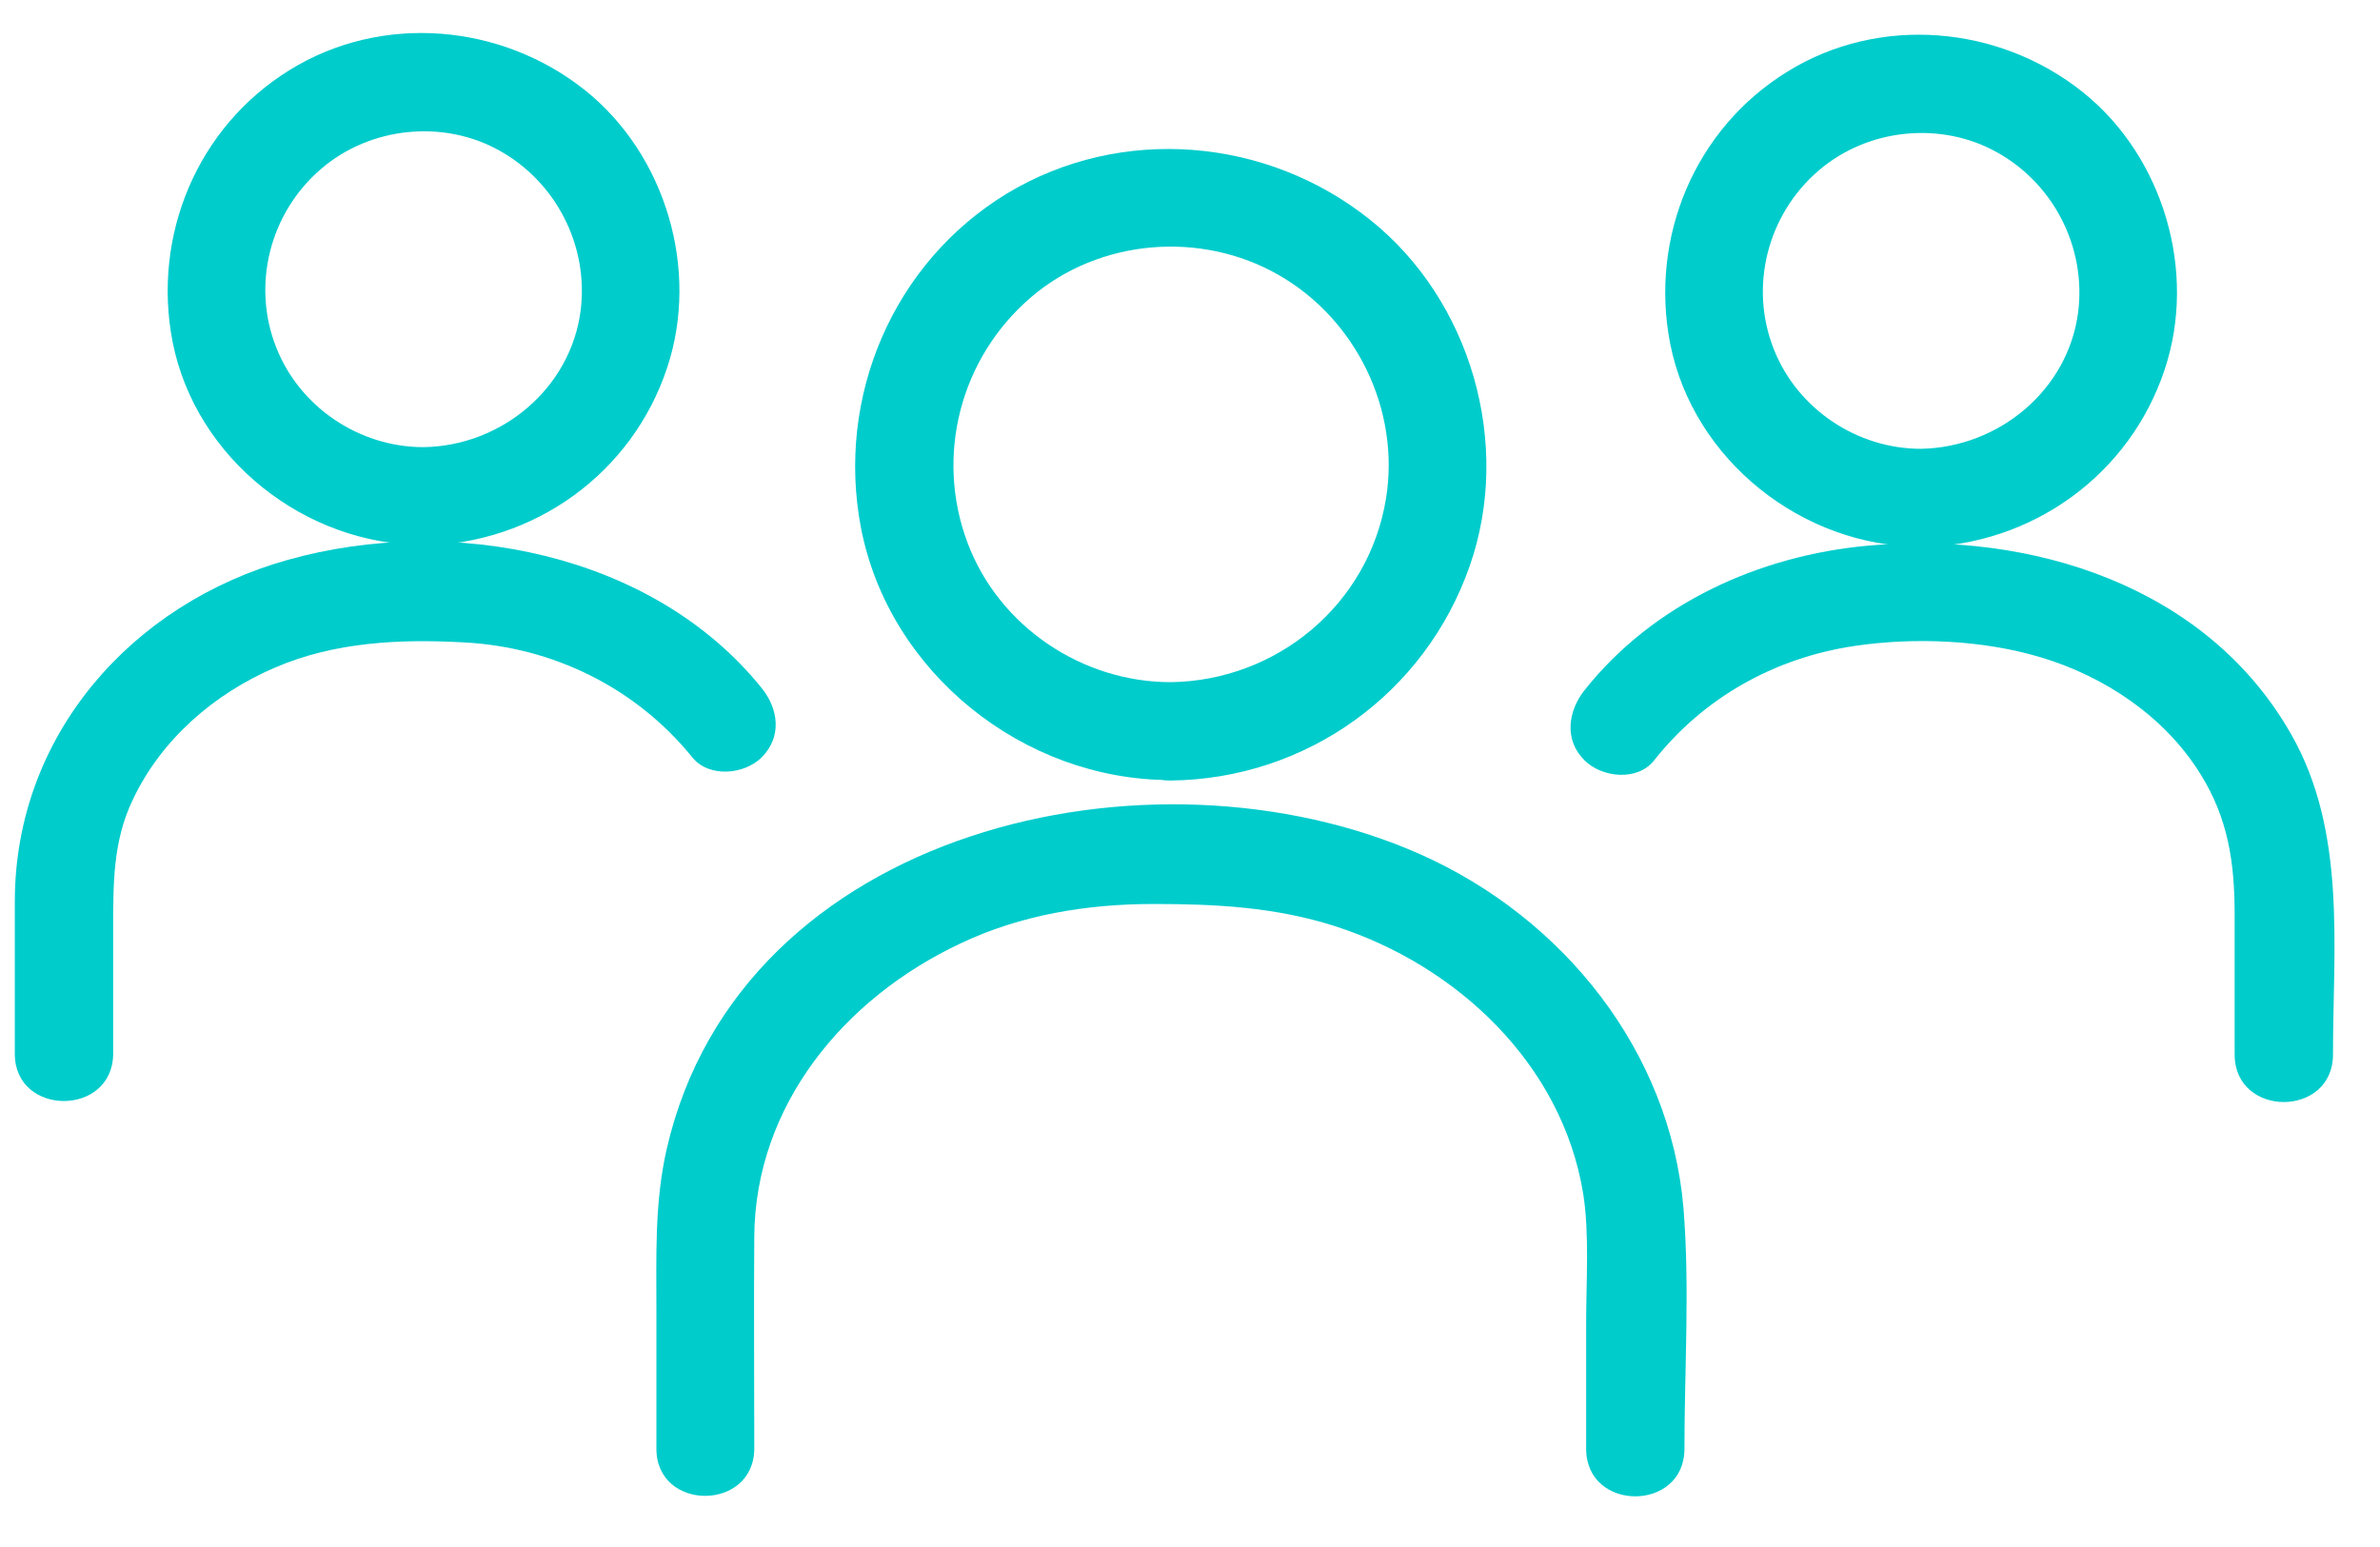
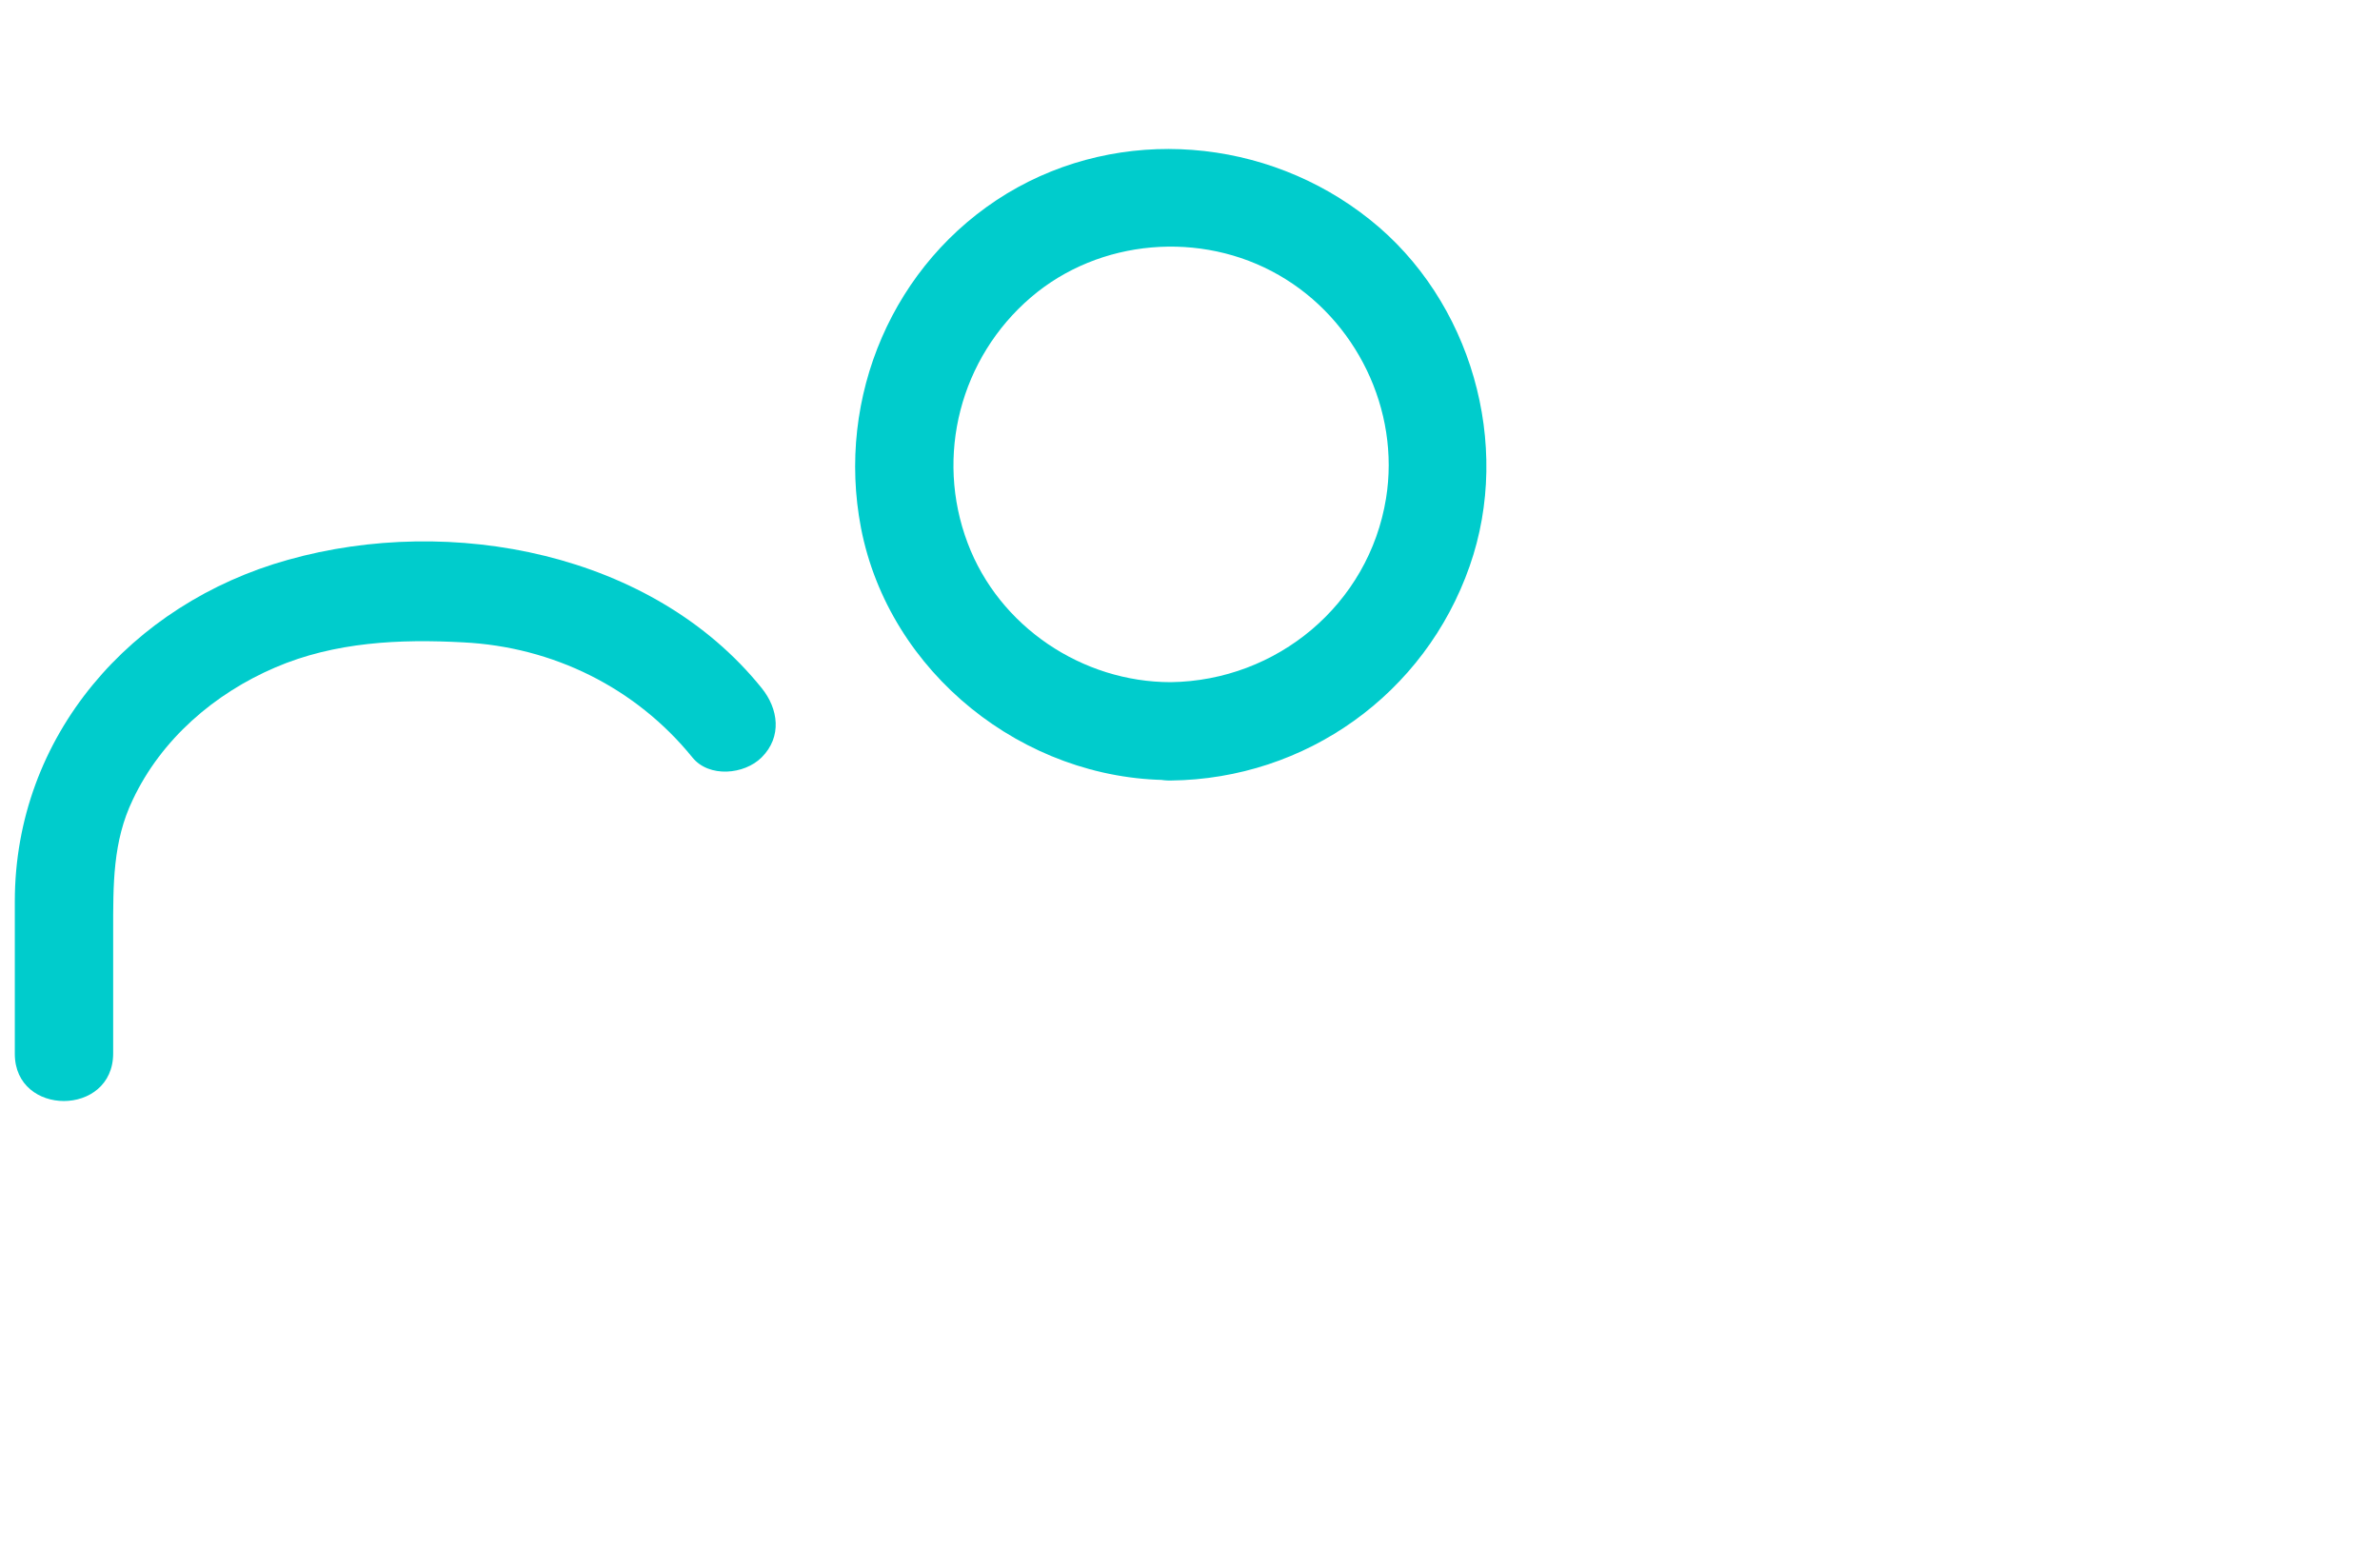
<svg xmlns="http://www.w3.org/2000/svg" width="40" height="26" viewBox="0 0 40 26" fill="none">
  <path d="M19.676 11.465C18.189 11.465 16.792 10.532 16.263 9.127C15.71 7.664 16.139 6.012 17.329 4.995C18.478 4.012 20.188 3.872 21.494 4.624C22.791 5.367 23.535 6.888 23.295 8.375C23.006 10.16 21.461 11.441 19.676 11.465C18.61 11.482 18.61 13.134 19.676 13.118C21.948 13.093 23.948 11.664 24.7 9.515C25.419 7.466 24.725 5.045 23.022 3.69C21.295 2.31 18.841 2.095 16.924 3.252C15.007 4.417 14.049 6.673 14.47 8.871C14.941 11.308 17.205 13.11 19.668 13.11C20.742 13.118 20.742 11.465 19.676 11.465Z" fill="#00CCCC" />
-   <path d="M12.677 24.341C12.677 23.151 12.668 21.969 12.677 20.779C12.693 18.59 14.172 16.78 16.147 15.854C17.155 15.375 18.271 15.193 19.386 15.193C20.427 15.193 21.427 15.243 22.435 15.565C24.493 16.226 26.253 17.887 26.608 20.06C26.715 20.73 26.658 21.531 26.658 22.242C26.658 22.944 26.658 23.647 26.658 24.349C26.658 25.415 28.31 25.415 28.31 24.349C28.31 23.01 28.401 21.639 28.294 20.308C28.071 17.664 26.269 15.425 23.873 14.359C19.353 12.351 12.445 13.913 11.206 19.308C10.999 20.209 11.032 21.118 11.032 22.035C11.032 22.804 11.032 23.572 11.032 24.341C11.024 25.407 12.677 25.407 12.677 24.341Z" fill="#00CCCC" />
-   <path d="M7.115 7.515C6.041 7.515 5.041 6.846 4.645 5.846C4.223 4.788 4.537 3.574 5.397 2.838C6.223 2.128 7.454 2.004 8.396 2.532C9.346 3.061 9.892 4.127 9.76 5.21C9.594 6.532 8.421 7.499 7.115 7.515C6.049 7.532 6.049 9.184 7.115 9.168C8.983 9.135 10.627 7.953 11.214 6.176C11.759 4.532 11.189 2.607 9.842 1.524C8.429 0.392 6.413 0.219 4.868 1.177C3.314 2.136 2.554 3.962 2.901 5.747C3.29 7.713 5.132 9.159 7.115 9.159C8.173 9.168 8.181 7.515 7.115 7.515Z" fill="#00CCCC" />
  <path d="M1.902 17.704C1.902 17.018 1.902 16.34 1.902 15.655C1.902 14.87 1.893 14.143 2.232 13.44C2.711 12.424 3.604 11.655 4.628 11.217C5.628 10.788 6.719 10.738 7.785 10.796C9.289 10.87 10.685 11.556 11.636 12.729C11.916 13.076 12.511 13.019 12.801 12.729C13.148 12.382 13.082 11.911 12.801 11.564C10.966 9.284 7.578 8.639 4.843 9.408C2.207 10.143 0.249 12.366 0.249 15.151C0.249 16.002 0.249 16.861 0.249 17.712C0.249 18.77 1.902 18.77 1.902 17.704Z" fill="#00CCCC" />
-   <path d="M32.284 7.543C31.21 7.543 30.21 6.874 29.814 5.874C29.392 4.816 29.706 3.602 30.566 2.866C31.392 2.156 32.623 2.032 33.565 2.561C34.515 3.089 35.061 4.155 34.928 5.238C34.763 6.552 33.598 7.519 32.284 7.543C31.218 7.56 31.218 9.212 32.284 9.196C34.152 9.163 35.796 7.981 36.383 6.205C36.928 4.56 36.358 2.635 35.011 1.553C33.598 0.421 31.582 0.247 30.037 1.206C28.483 2.164 27.723 3.99 28.07 5.775C28.459 7.742 30.301 9.188 32.284 9.188C33.35 9.196 33.35 7.543 32.284 7.543Z" fill="#00CCCC" />
-   <path d="M27.799 12.781C28.633 11.723 29.831 11.054 31.17 10.856C32.178 10.707 33.327 10.756 34.294 11.046C35.376 11.368 36.384 12.046 36.979 13.004C37.45 13.756 37.557 14.5 37.557 15.376C37.557 16.16 37.557 16.945 37.557 17.722C37.557 18.788 39.21 18.788 39.21 17.722C39.21 15.913 39.441 13.979 38.508 12.343C37.087 9.839 34.128 8.922 31.401 9.17C29.567 9.335 27.782 10.145 26.625 11.607C26.353 11.955 26.287 12.434 26.625 12.773C26.915 13.07 27.518 13.136 27.799 12.781Z" fill="#00CCCC" />
</svg>